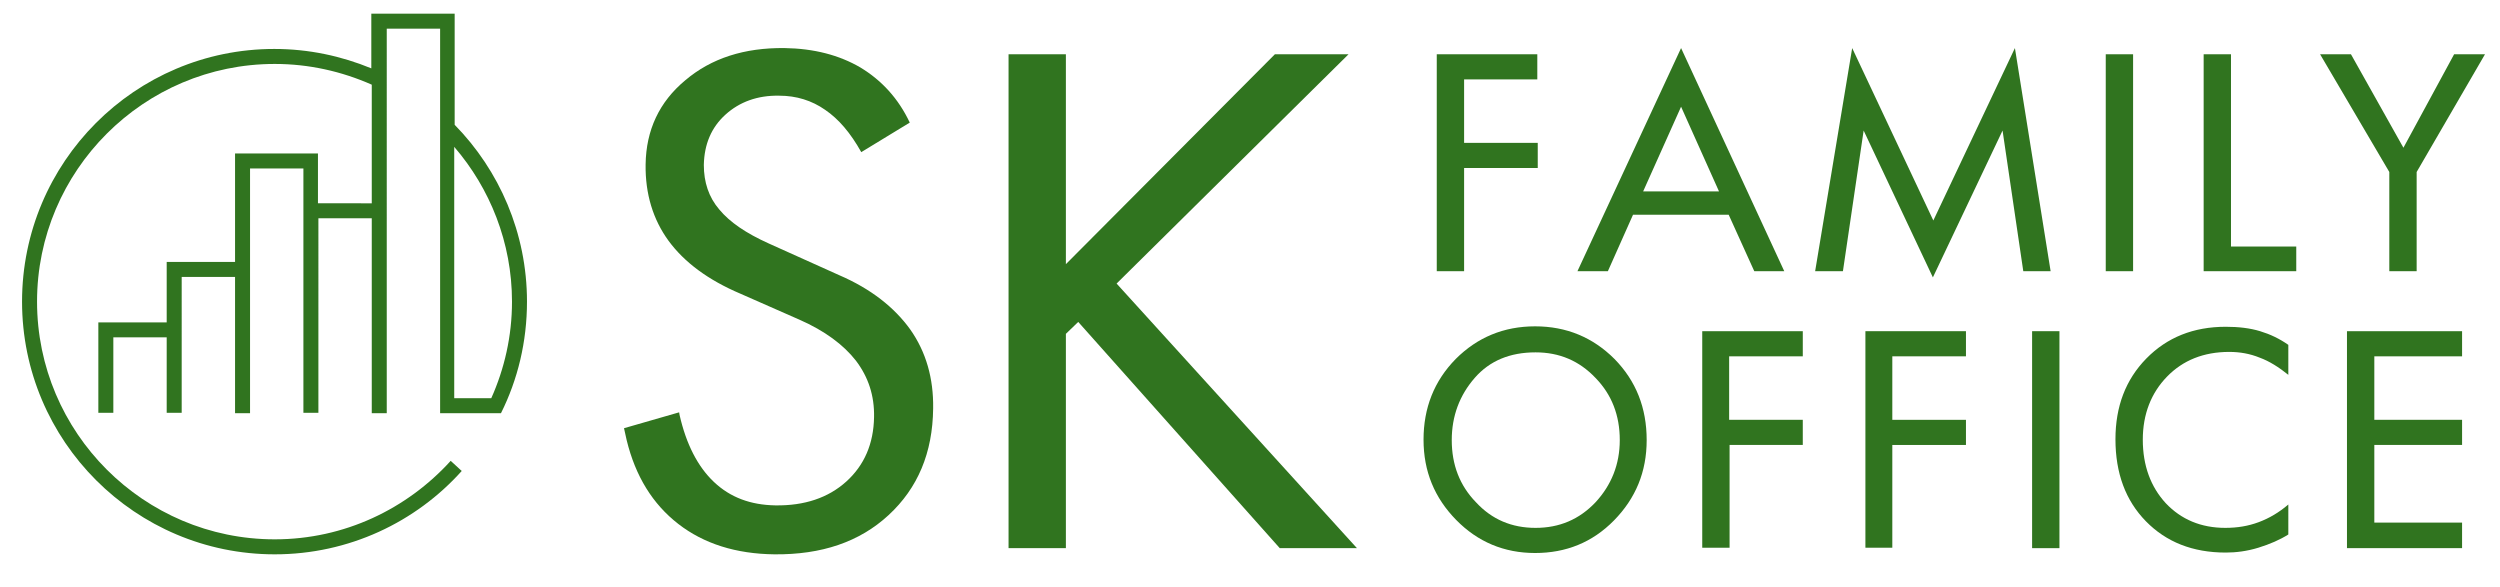
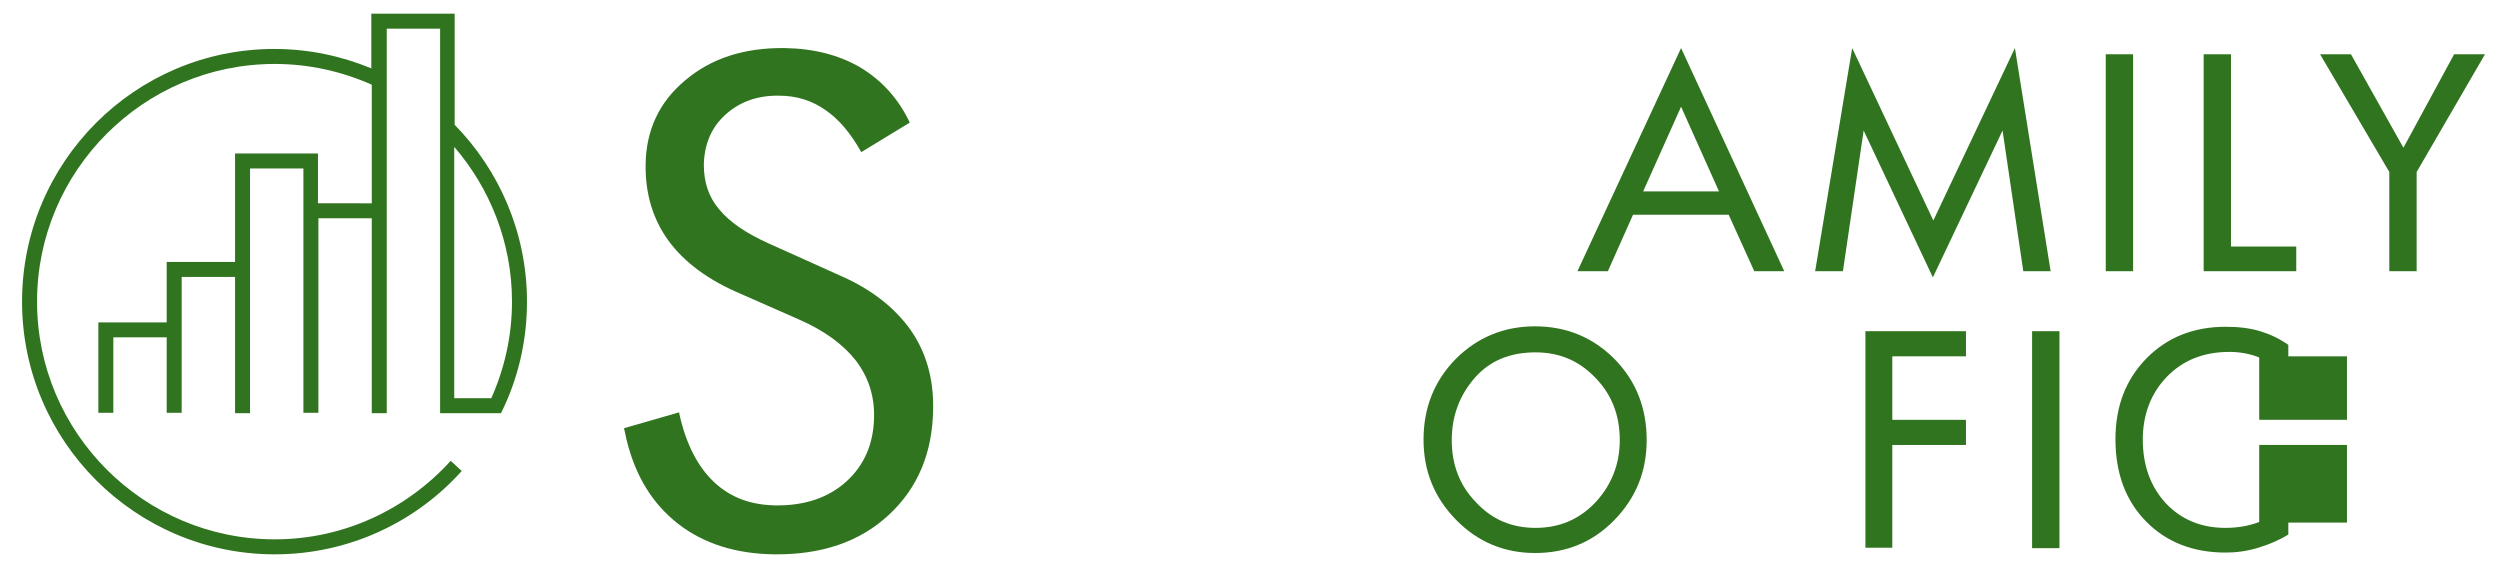
<svg xmlns="http://www.w3.org/2000/svg" version="1.1" id="Ebene_1" x="0px" y="0px" viewBox="0 0 566.9 133.2" style="enable-background:new 0 0 566.9 133.2;" xml:space="preserve">
  <style type="text/css">
	.st0{fill:#30741F;}
</style>
  <g>
    <g>
      <path class="st0" d="M190.3,62.4c7.2,3.1,12.5,7.3,16.1,12.3c3.6,5.1,5.3,11.1,5.2,17.9c-0.1,10.1-3.5,18.1-10.1,24.2    c-6.6,6.1-15.2,9-25.9,8.9c-8.7-0.1-16-2.4-21.8-6.9c-5.8-4.5-9.7-10.8-11.7-19l-0.6-2.7l12.5-3.6l0.1,0.6    c1.5,6.6,4.1,11.7,7.8,15.2c3.7,3.5,8.3,5.2,13.9,5.3c6.6,0.1,12-1.7,16.1-5.4c4.1-3.7,6.2-8.6,6.3-14.6c0.1-4.9-1.3-9.1-4.1-12.8    c-2.8-3.6-7.1-6.8-12.8-9.3l-13.4-5.9c-7.3-3.1-12.7-7.1-16.3-12c-3.5-4.8-5.3-10.6-5.2-17.3c0.1-7.8,3.1-14.2,9-19.1    c5.9-5,13.4-7.4,22.5-7.3c6.7,0.1,12.4,1.6,17.2,4.4c4.8,2.9,8.6,7,11.2,12.5l-11,6.7c-2.4-4.3-5.1-7.5-8.2-9.6    c-3-2.1-6.5-3.2-10.4-3.2c-4.9-0.1-9,1.4-12.2,4.3c-3.2,2.9-4.8,6.7-4.9,11.4c0,3.9,1.1,7.3,3.5,10.1c2.4,2.9,6.1,5.4,11.2,7.7    L190.3,62.4z" />
    </g>
-     <polygon class="st0" points="290.2,124.3 307.7,124.3 253.2,64.3 305.8,12.3 289.1,12.3 241.7,59.9 241.7,12.3 228.7,12.3    228.7,124.3 241.7,124.3 241.7,75.7 244.5,73  " />
-     <path class="st0" d="M348.7,38.1H332v23.4h-6.2V12.3h22.8V18H332v14.4h16.7V38.1z" />
    <path class="st0" d="M465,61.5h-6.2l-4.7-31.9l-15.8,33.3l-15.7-33.3l-4.7,31.9h-6.3l8.4-50.6l18.4,39.1l18.5-39.1L465,61.5z" />
    <path class="st0" d="M483.7,61.5h-6.2V12.3h6.2V61.5z" />
    <path class="st0" d="M520.7,61.5h-21V12.3h6.2v43.6h14.8V61.5z" />
    <path class="st0" d="M563.5,12.3L548,39v22.5h-6.2V39l-15.7-26.7h7L545,33.5l11.5-21.2H563.5z" />
    <path class="st0" d="M373.4,99.8c0,7.2-2.5,13.2-7.4,18.2c-4.9,5-10.9,7.4-17.9,7.4c-7,0-13-2.5-17.9-7.5c-4.9-5-7.4-11-7.4-18.2   c0-7.2,2.4-13.3,7.3-18.3c4.9-4.9,10.9-7.4,18-7.4c7.1,0,13.1,2.5,18,7.4C371,86.4,373.4,92.5,373.4,99.8z M367.3,99.8   c0-5.6-1.8-10.3-5.5-14.1c-3.7-3.9-8.2-5.8-13.6-5.8c-5.8,0-10.4,1.9-13.8,5.8c-3.4,3.9-5.2,8.6-5.2,14.1c0,5.6,1.8,10.3,5.5,14.1   c3.6,3.9,8.1,5.8,13.5,5.8c5.4,0,9.9-1.9,13.6-5.8C365.4,110,367.3,105.3,367.3,99.8z" />
-     <path class="st0" d="M408.9,100.9h-16.7v23.3h-6.2V75.1h22.8v5.7h-16.7v14.4h16.7V100.9z" />
    <path class="st0" d="M445.8,100.9h-16.7v23.3H423V75.1h22.8v5.7h-16.7v14.4h16.7V100.9z" />
    <path class="st0" d="M467,124.3h-6.2V75.1h6.2V124.3z" />
    <path class="st0" d="M518.9,121.2c-1.9,1.2-4.2,2.2-6.8,3c-2.6,0.8-5.1,1.1-7.4,1.1c-7.5,0-13.5-2.4-18.1-7.1   c-4.6-4.7-6.9-10.9-6.9-18.6c0-7.4,2.3-13.5,7-18.3c4.7-4.8,10.7-7.2,18-7.2c2.9,0,5.5,0.3,7.8,1c2.3,0.7,4.4,1.7,6.4,3.1V85   c-2.1-1.7-4.3-3.1-6.5-3.9c-2.2-0.9-4.5-1.3-6.9-1.3c-5.8,0-10.5,1.9-14.1,5.6c-3.6,3.7-5.5,8.5-5.5,14.3c0,5.9,1.8,10.7,5.2,14.4   c3.5,3.7,8,5.6,13.5,5.6c2.7,0,5.2-0.4,7.6-1.3c2.4-0.9,4.6-2.2,6.7-4V121.2z" />
-     <path class="st0" d="M558.3,124.3h-26.1V75.1h26.1v5.7h-19.9v14.4h19.9v5.7h-19.9v17.6h19.9V124.3z" />
+     <path class="st0" d="M558.3,124.3h-26.1V75.1v5.7h-19.9v14.4h19.9v5.7h-19.9v17.6h19.9V124.3z" />
    <path class="st0" d="M397.8,61.5h6.8l-23.4-50.6l-23.5,50.6h6.9l5.7-12.8H392L397.8,61.5z M381.2,24.2l8.6,19.2h-17.2L381.2,24.2z" />
    <path class="st0" d="M113.6,93.7c3.8-7.6,5.9-16.2,5.9-25.3c0-15.6-6.3-29.8-16.4-40.1V3.1H84.2v12.4c-6.8-2.8-14.2-4.4-22-4.4   C30.6,11.1,5,36.8,5,68.4s25.7,57.3,57.3,57.3c16.8,0,32-7.3,42.4-18.9l-2.5-2.3c-9.9,10.9-24.1,17.8-39.9,17.8   c-29.7,0-53.9-24.2-53.9-53.9c0-29.7,24.2-53.9,53.9-53.9c7.8,0,15.2,1.7,22,4.7v26.9H72.1V34.8H53.3v24.6H37.8v13.7H22.3v20.5h3.4   V76.5h12.1v17.1h3.4V62.8h12.1v30.9h3.4V38.2h12.1v55.4h3.4V49.5h12.1v44.2h3.4V6.5h12.1v87.2H113.6z M116.1,68.4   c0,7.8-1.7,15.2-4.7,21.9H103v-57C111.1,42.7,116.1,55,116.1,68.4z" />
  </g>
</svg>